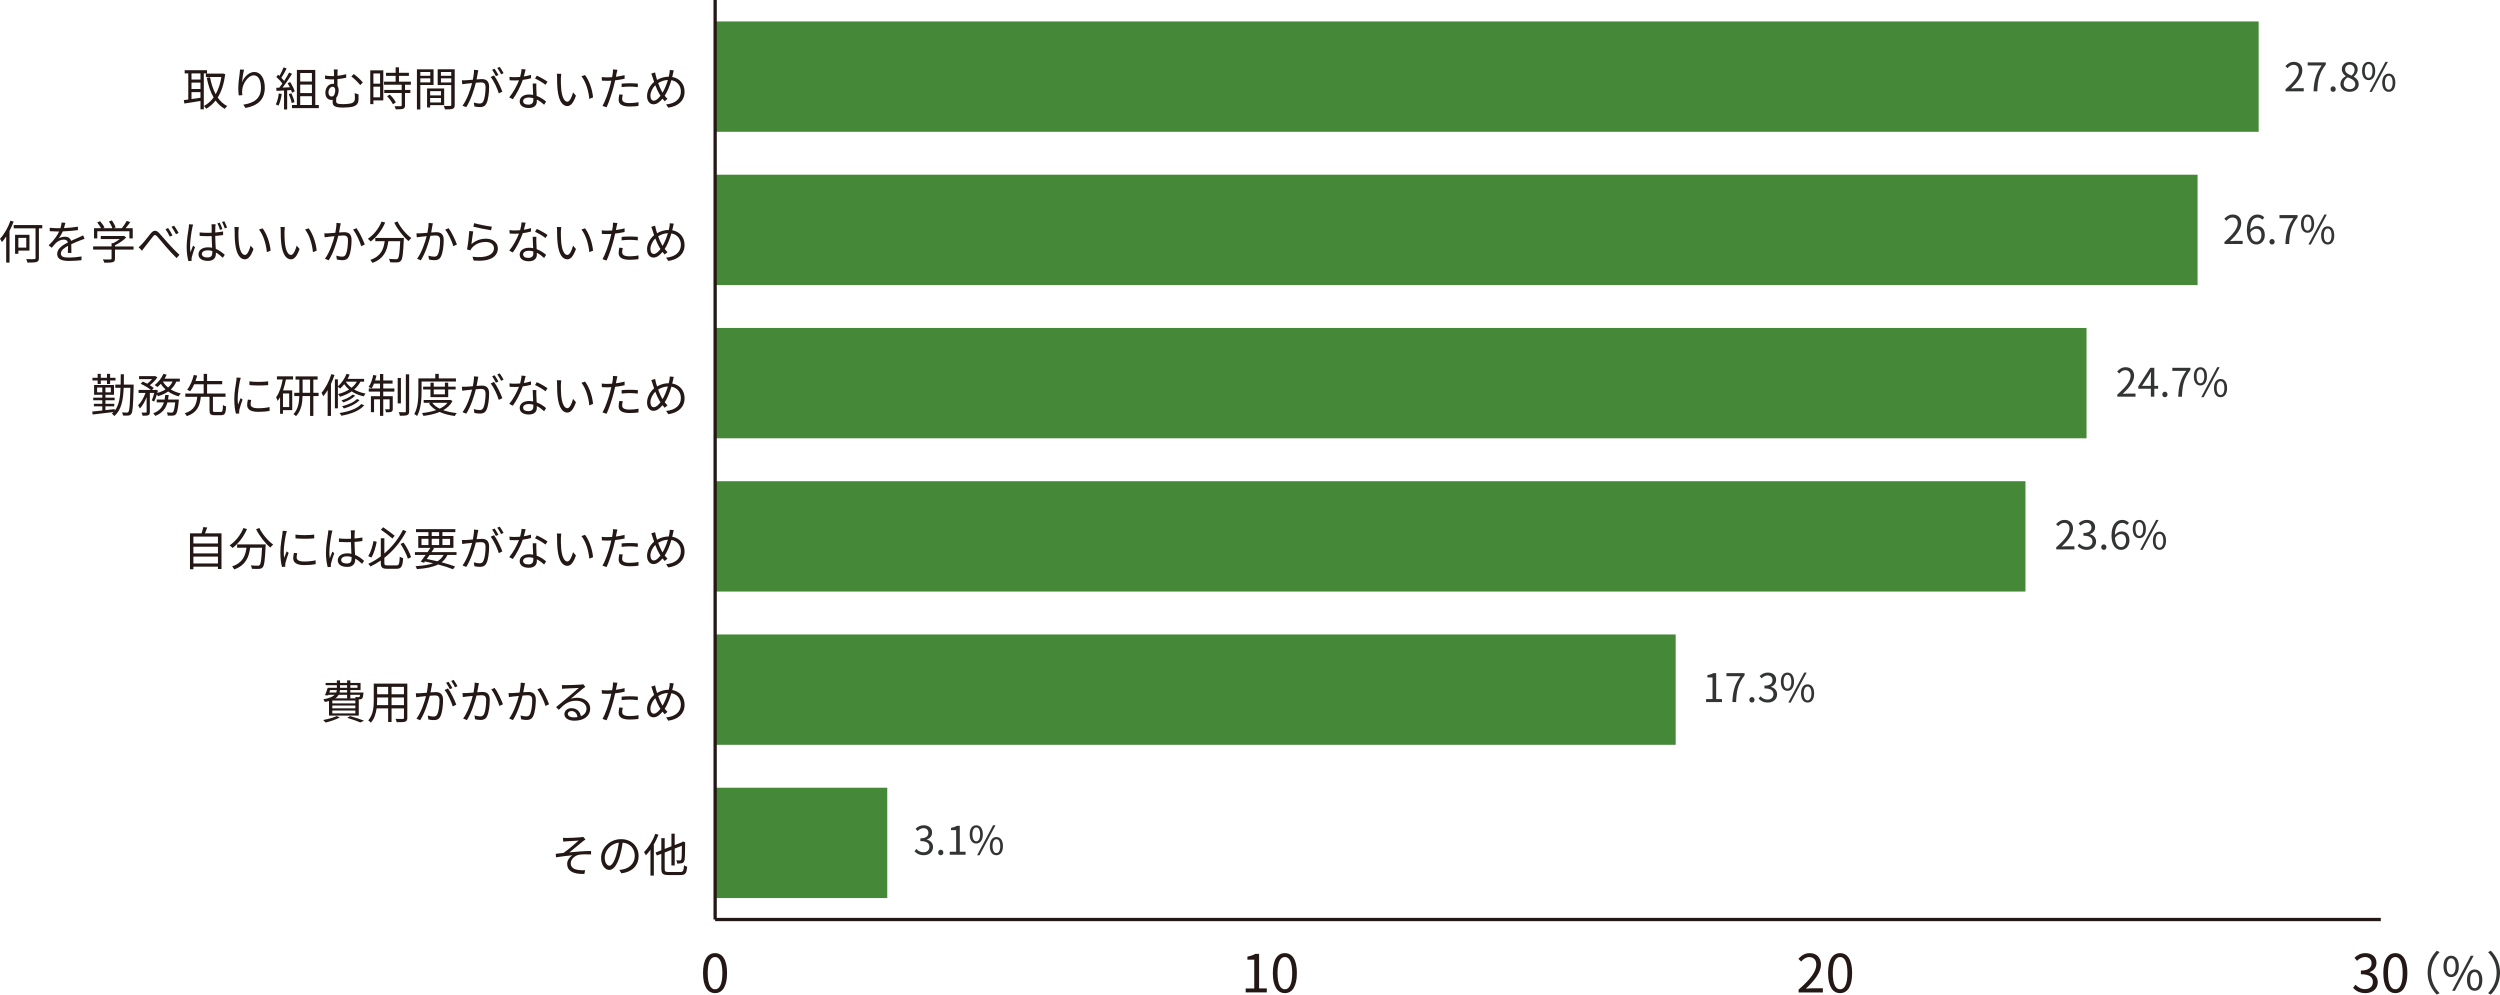
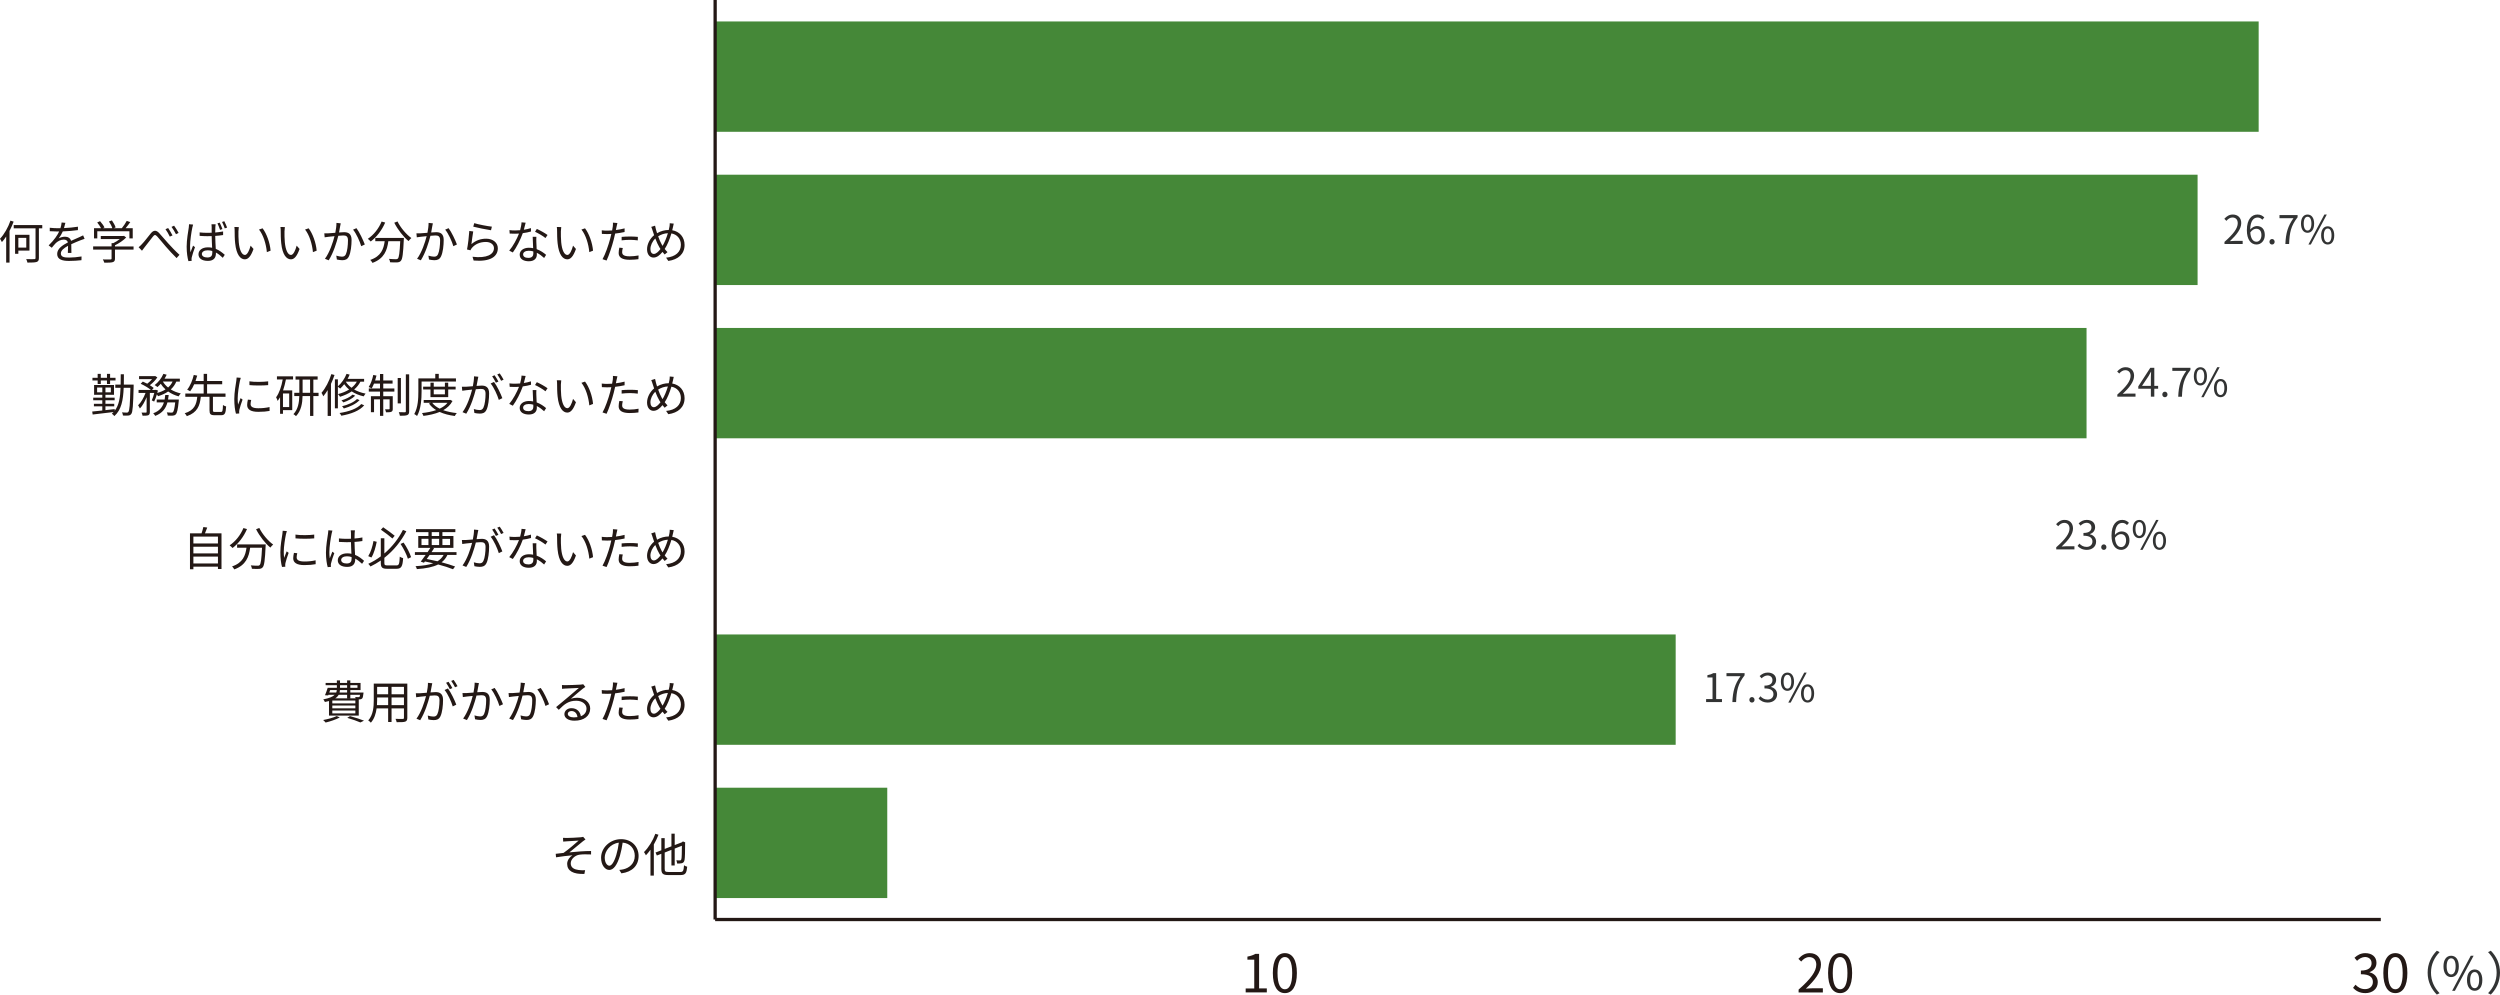
<svg xmlns="http://www.w3.org/2000/svg" id="_レイヤー_2" viewBox="0 0 379.908 151.142">
  <defs>
    <style>.cls-1{fill:none;stroke:#231815;stroke-miterlimit:10;stroke-width:.5px;}.cls-2{fill:#231815;}.cls-3{fill:#458838;}.cls-4{fill:#323333;}</style>
  </defs>
  <g id="_レイヤー_1-2">
    <path class="cls-4" d="M368.912,147.808c0-1.366.553-2.479,1.394-3.334l.42.217c-.805.833-1.303,1.87-1.303,3.117s.497,2.283,1.303,3.117l-.42.217c-.84-.854-1.394-1.968-1.394-3.334Z" />
    <path class="cls-4" d="M371.318,146.849c0-1.03.462-1.611,1.163-1.611.707,0,1.17.581,1.17,1.611,0,1.037-.462,1.632-1.17,1.632-.7,0-1.163-.595-1.163-1.632ZM373.167,146.849c0-.819-.28-1.219-.686-1.219-.399,0-.679.399-.679,1.219s.28,1.233.679,1.233c.406,0,.686-.413.686-1.233ZM375.464,145.238h.434l-2.837,5.323h-.427l2.83-5.323ZM374.89,148.936c0-1.03.469-1.611,1.17-1.611s1.163.581,1.163,1.611c0,1.037-.462,1.625-1.163,1.625s-1.17-.588-1.17-1.625ZM376.739,148.936c0-.819-.28-1.219-.679-1.219-.406,0-.686.399-.686,1.219s.28,1.233.686,1.233c.399,0,.679-.413.679-1.233Z" />
    <path class="cls-4" d="M379.908,147.808c0,1.366-.553,2.479-1.394,3.334l-.42-.217c.805-.833,1.303-1.87,1.303-3.117s-.497-2.283-1.303-3.117l.42-.217c.84.854,1.394,1.968,1.394,3.334Z" />
-     <path class="cls-2" d="M106.833,147.864c0-2.039.712-3.022,1.831-3.022,1.111,0,1.823.991,1.823,3.022,0,2.039-.712,3.054-1.823,3.054-1.119,0-1.831-1.015-1.831-3.054ZM109.775,147.864c0-1.711-.448-2.431-1.111-2.431-.672,0-1.119.72-1.119,2.431,0,1.727.448,2.471,1.119,2.471.664,0,1.111-.744,1.111-2.471Z" />
    <path class="cls-2" d="M189.297,150.207h1.303v-4.374h-1.039v-.464c.52-.096.896-.232,1.215-.416h.56v5.253h1.175v.608h-3.214v-.608ZM193.425,147.864c0-2.039.712-3.022,1.831-3.022,1.111,0,1.823.991,1.823,3.022,0,2.039-.712,3.054-1.823,3.054-1.119,0-1.831-1.015-1.831-3.054ZM196.367,147.864c0-1.711-.448-2.431-1.111-2.431-.672,0-1.119.72-1.119,2.431,0,1.727.448,2.471,1.119,2.471.664,0,1.111-.744,1.111-2.471Z" />
    <path class="cls-2" d="M273.321,150.383c1.839-1.607,2.687-2.774,2.687-3.782,0-.672-.352-1.159-1.079-1.159-.48,0-.896.296-1.215.68l-.424-.416c.48-.52.983-.864,1.727-.864,1.047,0,1.703.688,1.703,1.735,0,1.167-.919,2.359-2.295,3.662.304-.024.664-.056.959-.056h1.623v.632h-3.686v-.432ZM277.801,147.864c0-2.039.712-3.022,1.831-3.022,1.111,0,1.823.991,1.823,3.022,0,2.039-.712,3.054-1.823,3.054-1.119,0-1.831-1.015-1.831-3.054ZM280.743,147.864c0-1.711-.448-2.431-1.111-2.431-.672,0-1.119.72-1.119,2.431,0,1.727.448,2.471,1.119,2.471.664,0,1.111-.744,1.111-2.471Z" />
    <path class="cls-2" d="M357.577,150.119l.368-.48c.344.36.792.672,1.455.672.696,0,1.191-.416,1.191-1.087,0-.704-.472-1.175-1.823-1.175v-.56c1.207,0,1.623-.488,1.623-1.119,0-.568-.384-.927-.991-.943-.472.016-.888.256-1.215.584l-.392-.464c.44-.408.959-.704,1.639-.704.983,0,1.703.528,1.703,1.471,0,.712-.424,1.183-1.047,1.415v.032c.696.16,1.247.688,1.247,1.487,0,1.047-.84,1.671-1.879,1.671-.919,0-1.495-.384-1.879-.8ZM362.177,147.864c0-2.039.712-3.022,1.831-3.022,1.111,0,1.823.991,1.823,3.022,0,2.039-.712,3.054-1.823,3.054-1.119,0-1.831-1.015-1.831-3.054ZM365.119,147.864c0-1.711-.448-2.431-1.111-2.431-.672,0-1.119.72-1.119,2.431,0,1.727.448,2.471,1.119,2.471.664,0,1.111-.744,1.111-2.471Z" />
    <line class="cls-1" x1="108.674" y1="139.732" x2="361.794" y2="139.732" />
    <rect class="cls-3" x="108.675" y="3.26" width="234.558" height="16.768" />
    <rect class="cls-3" x="108.675" y="26.549" width="225.277" height="16.768" />
    <rect class="cls-3" x="108.675" y="49.837" width="208.403" height="16.768" />
-     <rect class="cls-3" x="108.675" y="73.126" width="199.122" height="16.768" />
    <rect class="cls-3" x="108.675" y="96.415" width="145.966" height="16.768" />
    <rect class="cls-3" x="108.675" y="119.703" width="26.156" height="16.768" />
    <path class="cls-2" d="M86.108,127.34c.301,0,1.73-.056,2.129-.105.161-.014.294-.042.378-.07l.357.406c-.098.056-.273.175-.371.259-.518.427-1.52,1.261-2.073,1.702,1.051-.112,2.297-.21,3.292-.21v.525c-.679-.035-1.345-.028-1.758.035-.672.091-1.331.665-1.331,1.31,0,.693.56.932,1.191,1.016.406.056.749.049.995.028l-.112.567c-1.695.07-2.619-.462-2.619-1.527,0-.588.448-1.093.805-1.303-.742.063-1.667.175-2.493.308l-.049-.532c.371-.035.84-.098,1.191-.14.756-.518,1.849-1.478,2.29-1.87-.308.021-1.513.084-1.814.112-.175.014-.385.028-.532.042l-.028-.574c.168.021.343.028.553.021ZM94.11,132.194c.217-.014.427-.049.595-.084.889-.196,1.758-.854,1.758-2.052,0-1.051-.665-1.912-1.842-2.01-.091.644-.224,1.345-.413,1.996-.427,1.422-.981,2.157-1.625,2.157-.616,0-1.24-.714-1.24-1.856,0-1.506,1.345-2.823,3.04-2.823,1.625,0,2.661,1.149,2.661,2.549,0,1.457-.96,2.43-2.612,2.647l-.322-.525ZM93.654,129.925c.175-.574.308-1.233.385-1.87-1.331.168-2.143,1.31-2.143,2.241,0,.875.406,1.261.707,1.261.308,0,.693-.462,1.051-1.632ZM100.066,126.85c-.196.504-.434,1.002-.707,1.478v4.735h-.511v-3.936c-.224.315-.462.602-.693.847-.056-.112-.203-.378-.294-.49.686-.672,1.338-1.716,1.73-2.781l.476.147ZM103.386,132.509c.427,0,.497-.189.56-1.016.126.091.329.182.483.217-.091.96-.252,1.268-1.023,1.268h-1.828c-.826,0-1.079-.196-1.079-.96v-2.276l-.679.266-.203-.455.882-.343v-1.842h.511v1.639l1.023-.399v-1.919h.497v1.73l1.093-.42.063-.056.091-.077.357.147-.021.091c0,1.261-.021,2.269-.084,2.563-.056.322-.203.455-.42.511-.189.049-.497.056-.707.049-.014-.154-.063-.364-.126-.49.189.014.441.014.532.014.126,0,.196-.028.238-.21.056-.189.07-.924.077-2.017l-1.093.427v2.57h-.497v-2.374l-1.023.406v2.465c0,.399.091.49.581.49h1.793Z" />
    <path class="cls-2" d="M51.64,109.024c-.574.315-1.457.609-2.157.777-.084-.098-.259-.294-.378-.385.721-.133,1.562-.357,2.066-.602l.469.21ZM49.995,106.531c-.189.049-.392.098-.623.147-.049-.112-.154-.308-.245-.399.924-.175,1.443-.406,1.73-.693h-.953l-.035.091-.483-.028c.147-.315.294-.756.413-1.128h1.394v-.399h-1.709v-.343h1.709v-.385h.476v.385h1.079v-.385h.49v.385h1.555v1.086h-1.555v.378h2.003s-.007.105-.014.168c-.049.427-.091.63-.203.742-.084.084-.196.119-.336.126h-.168v2.465h-4.524v-2.213ZM50.037,105.242h1.051c.056-.119.084-.245.091-.378h-1.009l-.133.378ZM54.001,106.46h-3.502v.434h3.502v-.434ZM54.001,107.217h-3.502v.427h3.502v-.427ZM54.001,107.973h-3.502v.434h3.502v-.434ZM53.237,105.585v.525h-.49v-.525h-1.282c-.112.196-.273.378-.525.539h3.11c-.021-.07-.049-.147-.077-.203.217.014.413.021.483.021.084,0,.126-.007.168-.035.035-.042.063-.14.091-.322h-1.478ZM52.747,104.864h-1.086c-.007.133-.028.259-.056.378h1.142v-.378ZM51.668,104.52h1.079v-.399h-1.079v.399ZM53.188,108.821c.77.203,1.611.49,2.129.693l-.553.273c-.448-.203-1.212-.469-1.996-.7l.42-.266ZM53.237,104.121v.399h1.086v-.399h-1.086ZM61.897,109.08c0,.336-.091.49-.315.581-.238.084-.644.091-1.303.084-.021-.14-.105-.364-.175-.504.49.021.967.014,1.093.014.14-.007.189-.049.189-.182v-1.422h-1.884v2.066h-.518v-2.066h-1.751c-.105.777-.343,1.576-.875,2.171-.077-.105-.287-.28-.399-.343.77-.868.84-2.101.84-3.075v-2.521h5.099v5.197ZM58.984,107.154v-1.163h-1.674v.413c0,.231-.007.49-.028.749h1.702ZM57.31,104.38v1.121h1.674v-1.121h-1.674ZM61.386,104.38h-1.884v1.121h1.884v-1.121ZM61.386,107.154v-1.163h-1.884v1.163h1.884ZM65.689,103.827c-.028.133-.063.273-.084.413-.042.203-.105.609-.182.981.322-.028.609-.049.777-.049.623,0,1.128.245,1.128,1.184,0,.826-.112,1.919-.399,2.5-.224.462-.567.574-1.016.574-.266,0-.595-.049-.819-.098l-.091-.595c.294.098.658.154.854.154.252,0,.455-.056.602-.357.224-.462.329-1.366.329-2.115,0-.63-.287-.742-.735-.742-.168,0-.441.021-.742.049-.252.995-.728,2.556-1.457,3.719l-.567-.231c.707-.946,1.219-2.507,1.457-3.432-.364.035-.693.07-.875.091-.168.021-.448.049-.623.084l-.056-.609c.217.007.392.007.616,0,.231-.007.63-.042,1.051-.077.098-.497.182-1.037.175-1.506l.658.063ZM68.071,104.618c.434.56,1.037,1.821,1.268,2.465l-.539.266c-.21-.714-.756-1.926-1.24-2.493l.511-.238ZM68.358,104.731c-.14-.28-.378-.707-.567-.974l.371-.154c.175.245.434.679.581.96l-.385.168ZM69.149,104.443c-.154-.301-.385-.7-.581-.967l.371-.154c.182.252.455.693.588.953l-.378.168ZM72.781,103.806c-.028.126-.056.273-.084.406-.035.203-.098.609-.175.981.322-.021.609-.042.777-.042.616,0,1.128.238,1.128,1.177,0,.826-.119,1.919-.406,2.5-.217.462-.56.581-1.016.581-.259,0-.595-.056-.812-.105l-.091-.588c.287.091.658.154.847.154.259,0,.462-.056.609-.357.217-.469.322-1.366.322-2.122,0-.63-.287-.742-.728-.742-.168,0-.441.021-.742.049-.252.995-.721,2.549-1.457,3.726l-.574-.231c.707-.946,1.226-2.514,1.457-3.439-.357.035-.693.07-.875.091-.161.021-.441.056-.623.084l-.056-.609c.217.014.399.007.616,0,.231-.007.637-.042,1.058-.077.098-.497.175-1.037.175-1.506l.651.07ZM75.169,104.541c.434.56,1.03,1.835,1.268,2.479l-.546.259c-.203-.714-.749-1.933-1.24-2.514l.518-.224ZM79.781,103.806c-.028.126-.056.273-.084.406-.035.203-.098.609-.175.981.322-.021.609-.042.777-.042.616,0,1.128.238,1.128,1.177,0,.826-.119,1.919-.406,2.5-.217.462-.56.581-1.016.581-.259,0-.595-.056-.812-.105l-.091-.588c.287.091.658.154.847.154.259,0,.462-.056.609-.357.217-.469.322-1.366.322-2.122,0-.63-.287-.742-.728-.742-.168,0-.441.021-.742.049-.252.995-.721,2.549-1.457,3.726l-.574-.231c.707-.946,1.226-2.514,1.457-3.439-.357.035-.693.07-.875.091-.161.021-.441.056-.623.084l-.056-.609c.217.014.399.007.616,0,.231-.007.637-.042,1.058-.077.098-.497.175-1.037.175-1.506l.651.07ZM82.169,104.541c.434.56,1.03,1.835,1.268,2.479l-.546.259c-.203-.714-.749-1.933-1.24-2.514l.518-.224ZM88.952,104.387c-.126.084-.28.189-.385.266-.343.259-1.275,1.079-1.807,1.527.315-.105.63-.147.939-.147,1.156,0,1.989.7,1.989,1.639,0,1.121-.932,1.849-2.395,1.849-.946,0-1.527-.42-1.527-.995,0-.476.427-.91,1.072-.91.868,0,1.338.581,1.429,1.226.546-.21.861-.609.861-1.177,0-.679-.686-1.177-1.562-1.177-1.142,0-1.772.483-2.654,1.38l-.406-.413c.574-.476,1.464-1.219,1.87-1.555.385-.322,1.247-1.051,1.59-1.359-.364.014-1.73.077-2.087.098-.161.007-.322.014-.469.042l-.014-.581c.154.021.35.021.49.021.357,0,2.003-.049,2.367-.084.203-.021.301-.035.378-.056l.322.406ZM87.754,108.975c-.063-.546-.392-.924-.917-.924-.315,0-.553.189-.553.427,0,.343.399.539.917.539.196,0,.385-.014.553-.042ZM94.915,105.123c-.455.105-.953.182-1.436.238-.063.301-.14.623-.217.917-.252.995-.721,2.423-1.086,3.18l-.616-.203c.413-.714.903-2.122,1.163-3.103.063-.231.119-.483.175-.735-.224.014-.434.021-.63.021-.308,0-.56-.014-.805-.028l-.021-.546c.329.042.581.049.833.049.231,0,.476-.014.742-.028.049-.252.084-.469.105-.609.021-.196.035-.427.021-.574l.679.056c-.049.154-.098.413-.126.553l-.105.511c.448-.056.903-.14,1.324-.252v.553ZM94.642,107.553c-.063.231-.098.448-.098.623,0,.329.154.644,1.142.644.448,0,.932-.056,1.352-.133l-.021.567c-.371.049-.833.091-1.338.091-1.093,0-1.667-.336-1.667-1.023,0-.266.042-.525.105-.819l.525.049ZM94.467,105.865c.364-.035.819-.056,1.268-.056.399,0,.826.014,1.198.056l-.014.532c-.35-.042-.763-.084-1.17-.084-.434,0-.854.028-1.282.077v-.525ZM102.384,103.848c-.042.168-.084.406-.119.539-.035.154-.07.308-.112.469,1.114.189,1.877,1.044,1.877,2.234,0,1.38-.988,2.227-2.472,2.43l-.336-.497c1.443-.126,2.248-.889,2.248-1.954,0-.896-.56-1.576-1.443-1.73-.259.882-.623,1.786-1.016,2.36.133.175.28.343.427.483l-.434.357c-.112-.126-.224-.252-.329-.392-.427.518-.854.861-1.373.861-.525,0-.974-.441-.974-1.261,0-.791.441-1.625,1.072-2.143-.077-.217-.147-.434-.21-.637-.07-.224-.14-.441-.224-.623l.581-.182c.035.189.091.42.14.609.042.161.098.336.161.532.588-.343,1.177-.483,1.779-.49.042-.168.077-.336.105-.497.028-.14.049-.371.042-.525l.609.056ZM100.367,107.707c-.056-.084-.112-.175-.168-.266-.196-.315-.413-.805-.616-1.331-.455.434-.742,1.065-.742,1.604,0,.462.203.742.518.742.343,0,.7-.343,1.009-.749ZM100.689,107.231c.294-.49.595-1.212.805-1.926-.539.028-1.03.189-1.478.476.168.476.371.946.532,1.219.042.077.091.154.14.231Z" />
    <path class="cls-2" d="M33.659,81.049v5.421h-.539v-.357h-3.733v.392h-.518v-5.456h1.758c.105-.308.217-.686.273-.96l.595.077c-.105.301-.231.616-.35.882h2.514ZM29.387,81.547v1.044h3.733v-1.044h-3.733ZM29.387,83.08v1.016h3.733v-1.016h-3.733ZM33.12,85.623v-1.037h-3.733v1.037h3.733ZM37.535,80.398c-.504,1.177-1.317,2.22-2.199,2.879-.091-.112-.315-.308-.441-.406.882-.588,1.66-1.555,2.094-2.626l.546.154ZM40.379,82.73s-.007.182-.014.252c-.098,2.15-.203,2.956-.441,3.222-.147.175-.294.217-.539.245-.231.021-.665.007-1.1-.014-.014-.154-.077-.364-.175-.518.455.042.889.049,1.051.049.147,0,.231-.014.294-.091.182-.175.28-.875.364-2.64h-1.807c-.182,1.38-.63,2.647-2.409,3.292-.07-.133-.217-.343-.336-.455,1.646-.546,2.031-1.66,2.192-2.837h-1.429v-.504h4.349ZM39.405,80.23c.455.939,1.352,1.989,2.108,2.521-.133.112-.329.315-.427.462-.77-.623-1.653-1.751-2.171-2.788l.49-.196ZM43.59,80.706c-.042.119-.105.343-.133.469-.133.637-.336,1.877-.336,2.654,0,.336.014.616.056.953.119-.315.273-.721.385-.995l.301.224c-.175.49-.427,1.226-.49,1.555-.021.098-.035.231-.035.308l.021.245-.504.035c-.14-.49-.252-1.289-.252-2.227,0-1.023.224-2.213.308-2.781.021-.161.049-.343.049-.49l.63.049ZM45.173,84.068c-.063.252-.091.448-.091.637,0,.315.21.623,1.163.623.623,0,1.156-.056,1.716-.182l.007.588c-.427.084-1.009.14-1.73.14-1.163,0-1.681-.385-1.681-1.037,0-.252.049-.525.112-.819l.504.049ZM44.9,81.238c.756.126,2.157.098,2.851,0v.574c-.742.077-2.087.077-2.844,0l-.007-.574ZM50.513,80.629c-.042.112-.098.343-.119.469-.14.644-.343,2.017-.343,2.795,0,.336.014.609.063.946.112-.315.273-.728.392-1.009l.294.231c-.175.483-.42,1.191-.49,1.534-.021.091-.042.224-.035.308,0,.07.014.168.021.238l-.497.042c-.14-.497-.266-1.261-.266-2.199,0-1.016.231-2.339.315-2.914.028-.161.049-.343.049-.49l.616.049ZM55.023,85.679c-.343-.322-.686-.595-1.044-.791v.126c0,.574-.266,1.135-1.205,1.135-.932,0-1.443-.385-1.443-1.002,0-.581.518-1.058,1.429-1.058.231,0,.448.021.644.063-.021-.532-.063-1.198-.07-1.772-.224.007-.441.014-.665.014-.392,0-.756-.021-1.163-.042v-.532c.392.042.77.063,1.177.063.217,0,.434-.007.651-.014v-.861c0-.119-.014-.301-.035-.42h.637c-.021.133-.035.273-.042.413-.007.189-.014.511-.021.833.42-.028.826-.084,1.198-.161v.546c-.378.063-.784.105-1.198.133.007.693.056,1.387.084,1.968.56.224,1.002.581,1.366.903l-.301.455ZM53.426,84.649c-.224-.077-.462-.112-.707-.112-.518,0-.875.231-.875.553,0,.343.336.539.833.539.588,0,.756-.287.756-.749,0-.063,0-.147-.007-.231ZM57.247,82.331c-.154.777-.413,1.772-.805,2.388l-.483-.203c.385-.602.665-1.541.798-2.304l.49.119ZM60.23,85.924c.406,0,.469-.224.518-1.331.14.098.357.189.511.224-.077,1.24-.252,1.618-1.009,1.618h-1.408c-.756,0-.974-.189-.974-.91v-.35c-.497.336-1.016.644-1.569.91-.077-.119-.231-.308-.336-.406.679-.308,1.317-.693,1.905-1.135v-2.745h.539v2.311c1.219-1.037,2.185-2.304,2.823-3.586l.518.21c-.791,1.499-1.912,2.921-3.341,4.034v.763c0,.329.077.392.476.392h1.345ZM59.635,81.834c-.406-.357-1.163-.939-1.751-1.338l.343-.371c.588.392,1.352.96,1.751,1.289l-.343.42ZM61.33,82.45c.483.686.953,1.604,1.142,2.22l-.49.238c-.182-.616-.651-1.555-1.114-2.248l.462-.21ZM67.987,84.334c-.21.455-.497.819-.882,1.114.798.21,1.513.434,2.052.637l-.315.42c-.588-.238-1.373-.497-2.262-.728-.784.399-1.849.609-3.229.707-.042-.147-.119-.336-.203-.448,1.114-.063,2.003-.189,2.689-.441-.406-.098-.833-.189-1.261-.273l-.147.189-.49-.168c.217-.273.476-.637.742-1.009h-1.632v-.434h1.933c.147-.224.294-.441.42-.644h-1.842v-1.8h1.548v-.588h-1.891v-.462h5.981v.462h-1.968v.588h1.674v1.8h-3.124l.189.049c-.119.189-.252.392-.392.595h3.796v.434h-1.387ZM64.051,82.828h1.058v-.946h-1.058v.946ZM65.283,84.334c-.147.21-.294.42-.434.609.553.105,1.107.224,1.632.35.406-.245.714-.56.932-.96h-2.129ZM65.605,81.456h1.128v-.588h-1.128v.588ZM66.733,82.828v-.946h-1.128v.946h1.128ZM67.23,81.883v.946h1.163v-.946h-1.163ZM72.689,80.538c-.028.133-.063.273-.084.413-.042.203-.105.609-.182.981.322-.028.609-.049.777-.049.623,0,1.128.245,1.128,1.184,0,.826-.112,1.919-.399,2.5-.224.462-.567.574-1.016.574-.266,0-.595-.049-.819-.098l-.091-.595c.294.098.658.154.854.154.252,0,.455-.056.602-.357.224-.462.329-1.366.329-2.115,0-.63-.287-.742-.735-.742-.168,0-.441.021-.742.049-.252.995-.728,2.556-1.457,3.719l-.567-.231c.707-.946,1.219-2.507,1.457-3.432-.364.035-.693.07-.875.091-.168.021-.448.049-.623.084l-.056-.609c.217.007.392.007.616,0,.231-.007.63-.042,1.051-.077.098-.497.182-1.037.175-1.506l.658.063ZM75.071,81.329c.434.56,1.037,1.821,1.268,2.465l-.539.266c-.21-.714-.756-1.926-1.24-2.493l.511-.238ZM75.358,81.442c-.14-.28-.378-.707-.567-.974l.371-.154c.175.245.434.679.581.96l-.385.168ZM76.149,81.154c-.154-.301-.385-.7-.581-.967l.371-.154c.182.252.455.693.588.953l-.378.168ZM80.698,81.757c-.364.105-.798.196-1.254.252-.343.981-.96,2.185-1.513,2.935l-.546-.28c.581-.672,1.17-1.779,1.485-2.591-.203.014-.406.021-.609.021-.259,0-.546-.007-.805-.021l-.042-.525c.259.035.553.049.854.049.245,0,.504-.014.77-.035.105-.385.203-.826.217-1.198l.623.056c-.07.252-.161.672-.273,1.072.364-.056.728-.14,1.079-.252l.014.518ZM81.51,82.562c-.021.287-.014.49-.007.749.007.252.035.707.049,1.128.595.217,1.079.56,1.436.868l-.301.476c-.294-.266-.665-.574-1.114-.791.007.105.007.203.007.28,0,.553-.364,1.009-1.219,1.009-.763,0-1.387-.315-1.387-1.002,0-.637.602-1.051,1.387-1.051.231,0,.455.021.658.063-.021-.567-.056-1.247-.07-1.73h.56ZM81.041,84.782c-.217-.063-.455-.098-.7-.098-.511,0-.847.231-.847.546,0,.322.259.539.798.539.567,0,.756-.315.756-.658,0-.091,0-.203-.007-.329ZM82.89,82.751c-.371-.315-1.121-.742-1.583-.953l.273-.434c.504.224,1.296.672,1.625.924l-.315.462ZM85.233,81.757c-.007.434,0,1.072.049,1.639.112,1.163.448,1.926.939,1.926.357,0,.679-.714.861-1.415l.441.504c-.413,1.177-.84,1.576-1.317,1.576-.651,0-1.282-.651-1.471-2.451-.07-.602-.077-1.443-.077-1.849,0-.161-.007-.448-.042-.616l.672.014c-.028.168-.049.49-.056.672ZM90.121,84.67l-.567.224c-.119-1.247-.539-2.619-1.198-3.432l.546-.189c.623.805,1.121,2.227,1.219,3.397ZM94.915,81.834c-.455.105-.953.182-1.436.238-.063.301-.14.623-.217.917-.252.995-.721,2.423-1.086,3.18l-.616-.203c.413-.714.903-2.122,1.163-3.103.063-.231.119-.483.175-.735-.224.014-.434.021-.63.021-.308,0-.56-.014-.805-.028l-.021-.546c.329.042.581.049.833.049.231,0,.476-.014.742-.028.049-.252.084-.469.105-.609.021-.196.035-.427.021-.574l.679.056c-.049.154-.098.413-.126.553l-.105.511c.448-.056.903-.14,1.324-.252v.553ZM94.642,84.264c-.063.231-.098.448-.098.623,0,.329.154.644,1.142.644.448,0,.932-.056,1.352-.133l-.021.567c-.371.049-.833.091-1.338.091-1.093,0-1.667-.336-1.667-1.023,0-.266.042-.525.105-.819l.525.049ZM94.467,82.576c.364-.035.819-.056,1.268-.056.399,0,.826.014,1.198.056l-.014.532c-.35-.042-.763-.084-1.17-.084-.434,0-.854.028-1.282.077v-.525ZM102.384,80.559c-.042.168-.084.406-.119.539-.035.154-.07.308-.112.469,1.114.189,1.877,1.044,1.877,2.234,0,1.38-.988,2.227-2.472,2.43l-.336-.497c1.443-.126,2.248-.889,2.248-1.954,0-.896-.56-1.576-1.443-1.73-.259.882-.623,1.786-1.016,2.36.133.175.28.343.427.483l-.434.357c-.112-.126-.224-.252-.329-.392-.427.518-.854.861-1.373.861-.525,0-.974-.441-.974-1.261,0-.791.441-1.625,1.072-2.143-.077-.217-.147-.434-.21-.637-.07-.224-.14-.441-.224-.623l.581-.182c.035.189.091.42.14.609.042.161.098.336.161.532.588-.343,1.177-.483,1.779-.49.042-.168.077-.336.105-.497.028-.14.049-.371.042-.525l.609.056ZM100.367,84.418c-.056-.084-.112-.175-.168-.266-.196-.315-.413-.805-.616-1.331-.455.434-.742,1.065-.742,1.604,0,.462.203.742.518.742.343,0,.7-.343,1.009-.749ZM100.689,83.942c.294-.49.595-1.212.805-1.926-.539.028-1.03.189-1.478.476.168.476.371.946.532,1.219.042.077.091.154.14.231Z" />
    <path class="cls-2" d="M20.31,58.699c-.077,2.935-.14,3.908-.357,4.195-.126.175-.252.231-.455.252-.189.021-.497.021-.812,0-.014-.14-.063-.35-.147-.483.322.035.616.035.742.035.112,0,.175-.021.231-.112.168-.203.245-1.114.301-3.656h-1.016c-.077,1.87-.35,3.376-1.422,4.3-.077-.112-.259-.287-.378-.364.098-.077.182-.161.266-.252-1.156.14-2.346.28-3.18.378l-.07-.455c.42-.035.953-.091,1.534-.154v-.637h-1.275v-.385h1.275v-.532h-1.38v-.399h1.38v-.434h-1.247v-1.492h3.026v1.492h-1.303v.434h1.401v.399h-1.401v.532h1.338v.385h-1.338v.581c.455-.049.939-.105,1.408-.161l.007.245c.644-.833.833-2.031.882-3.481h-.798v-.483h.812c.014-.497.014-1.03.014-1.576h.483c0,.546-.007,1.072-.014,1.576h1.492v.252ZM14.84,57.816h-.791v-.406h.791v-.595h.476v.595h.939v-.595h.476v.595h.826v.406h-.826v.539h-.476v-.539h-.939v.539h-.476v-.539ZM15.548,59.616v-.728h-.791v.728h.791ZM16.844,58.888h-.819v.728h.819v-.728ZM23.066,60.842c.133-.287.273-.721.378-1.128h-.672v2.886c0,.266-.056.406-.231.497-.182.07-.455.077-.875.077-.021-.126-.091-.343-.161-.476.301.007.574.007.665.007.084-.007.112-.028.112-.105v-2.248c-.273.672-.637,1.331-1.023,1.723-.056-.147-.182-.35-.273-.483.434-.413.868-1.163,1.128-1.877h-1.058v-.455h1.877c-.364-.308-1.009-.7-1.555-.939l.322-.336c.217.091.455.203.679.322.259-.196.525-.448.735-.693h-1.982v-.455h2.353l.091-.021.336.21c-.273.42-.721.868-1.142,1.191.231.14.441.287.588.42l-.266.301h.518l.077-.028.315.112c-.035.119-.07.245-.105.371.469-.133.896-.308,1.254-.539-.28-.252-.525-.539-.721-.854-.168.182-.336.357-.504.497-.098-.084-.301-.231-.427-.301.546-.406,1.051-1.044,1.331-1.709l.497.133c-.091.203-.203.406-.322.602h2.325v.441h-.539c-.196.476-.483.868-.84,1.191.441.28.96.49,1.52.609-.105.112-.259.308-.329.448-.588-.161-1.128-.413-1.59-.742-.441.308-.96.539-1.527.714-.035-.07-.112-.175-.189-.273-.119.406-.259.805-.413,1.093l-.357-.182ZM27.177,60.716s-.007.14-.014.224c-.126,1.303-.259,1.835-.462,2.038-.119.126-.252.161-.434.182-.168.007-.462.014-.777-.007-.014-.14-.063-.35-.14-.483.301.028.581.035.693.035s.168-.007.238-.07c.133-.133.238-.525.343-1.485h-1.177c-.245.889-.735,1.618-1.856,2.052-.063-.119-.203-.308-.308-.399.967-.35,1.408-.939,1.625-1.653h-1.093v-.434h1.205c.042-.224.07-.455.091-.693h.525c-.021.238-.056.469-.098.693h1.639ZM24.754,57.984c.189.336.462.644.791.903.287-.252.518-.546.679-.903h-1.471ZM33.561,62.6c.252,0,.294-.147.322-1.051.119.091.336.182.483.217-.056,1.058-.21,1.331-.763,1.331h-.995c-.616,0-.77-.175-.77-.742v-2.052h-1.324c-.14,1.366-.532,2.388-2.122,2.942-.056-.133-.21-.343-.329-.441,1.478-.455,1.793-1.352,1.912-2.5h-1.814v-.504h2.788v-1.401h-1.443c-.168.399-.378.77-.609,1.065-.119-.084-.322-.189-.455-.245.483-.588.833-1.513,1.002-2.241l.525.105c-.07.266-.161.539-.259.819h1.24v-1.086h.518v1.086h2.297v.497h-2.297v1.401h2.802v.504h-1.912v2.052c0,.21.049.245.315.245h.889ZM36.59,57.417c-.042.119-.105.343-.133.469-.133.637-.336,1.877-.336,2.654,0,.336.014.616.056.953.119-.315.273-.721.385-.995l.301.224c-.175.49-.427,1.226-.49,1.555-.021.098-.035.231-.035.308l.021.245-.504.035c-.14-.49-.252-1.289-.252-2.227,0-1.023.224-2.213.308-2.781.021-.161.049-.343.049-.49l.63.049ZM38.173,60.779c-.063.252-.091.448-.091.637,0,.315.21.623,1.163.623.623,0,1.156-.056,1.716-.182l.007.588c-.427.084-1.009.14-1.73.14-1.163,0-1.681-.385-1.681-1.037,0-.252.049-.525.112-.819l.504.049ZM37.9,57.949c.756.126,2.157.098,2.851,0v.574c-.742.077-2.087.077-2.844,0l-.007-.574ZM42.084,57.193h2.451v.476h-1.086c-.112.574-.259,1.142-.434,1.66h1.394v2.998h-1.408v.56h-.441v-2.528c-.119.203-.231.399-.371.567-.028-.119-.147-.413-.231-.553.49-.658.812-1.639,1.002-2.703h-.875v-.476ZM43.947,59.791h-.946v2.066h.946v-2.066ZM48.408,60.191h-.791v3.012h-.497v-3.012h-1.142c-.021,1.065-.203,2.227-.995,3.047-.084-.091-.273-.238-.392-.301.714-.749.868-1.807.889-2.745h-.763v-.497h.77v-2.01h-.574v-.49h3.355v.49h-.651v2.01h.791v.497ZM47.12,59.693v-2.01h-1.135v2.01h1.135ZM50.835,56.983c-.154.462-.336.917-.539,1.352v4.868h-.504v-3.922c-.21.35-.434.665-.665.939-.042-.119-.182-.399-.273-.525.609-.693,1.163-1.758,1.499-2.844l.483.133ZM54.771,57.998c-.238.469-.56.861-.953,1.191.476.28,1.058.497,1.737.623-.091.105-.224.294-.287.42-.721-.161-1.331-.427-1.821-.756-.518.357-1.121.616-1.772.819-.063-.105-.217-.308-.315-.406.63-.161,1.205-.392,1.695-.7-.315-.252-.56-.532-.749-.805-.196.252-.399.476-.609.665-.07-.07-.238-.203-.35-.28v3.278h-.455v-4.405h.455v1.065c.546-.462,1.037-1.17,1.317-1.898l.469.119c-.091.217-.189.434-.308.644h2.507v.427h-.56ZM55.345,61.591c-.693.826-1.996,1.324-3.474,1.583-.056-.126-.175-.308-.273-.413,1.408-.21,2.675-.651,3.299-1.359l.448.189ZM53.98,60.128c-.427.441-1.142.805-1.8,1.023-.077-.091-.189-.224-.294-.308.623-.182,1.324-.504,1.695-.875l.399.161ZM54.645,60.8c-.539.581-1.464,1.016-2.395,1.275-.063-.105-.175-.259-.273-.343.882-.21,1.8-.602,2.269-1.093l.399.161ZM52.558,58.019c.196.322.483.63.861.91.329-.259.602-.567.805-.932h-1.653l-.014.021ZM58.241,59.028h1.688v.476h-1.688v.7h1.443v1.912c0,.238-.035.371-.21.455-.161.077-.427.084-.812.084-.021-.14-.084-.322-.154-.455.301.007.532.007.602,0,.077,0,.098-.021.098-.091v-1.429h-.967v2.514h-.497v-2.514h-.903v1.954h-.476v-2.43h1.38v-.7h-1.702v-.476h1.702v-.735h-.91c-.112.273-.231.525-.35.721-.105-.063-.336-.154-.462-.196.315-.469.56-1.17.7-1.842l.49.098c-.063.245-.133.504-.21.742h.742v-.981h.497v.981h1.415v.476h-1.415v.735ZM60.924,61.297h-.49v-3.852h.49v3.852ZM62.177,56.885v5.603c0,.343-.077.497-.287.588-.217.091-.602.105-1.121.105-.028-.147-.098-.385-.168-.546.413.014.805.014.924.014.112-.007.147-.035.147-.154v-5.61h.504ZM64.065,57.977v1.527c0,1.079-.084,2.654-.686,3.712-.091-.091-.308-.238-.427-.294.574-.995.623-2.409.623-3.418v-2.003h2.57v-.686h.532v.686h2.612v.476h-5.225ZM68.764,60.94c-.315.602-.805,1.051-1.408,1.394.609.217,1.31.364,2.059.441-.112.105-.245.308-.301.441-.854-.112-1.639-.308-2.304-.616-.742.308-1.597.497-2.465.602-.035-.126-.14-.322-.217-.434.756-.077,1.499-.217,2.157-.448-.448-.266-.819-.602-1.1-1.002l.28-.105h-1.079v-.427h3.957l.091-.021.329.175ZM65.416,60.345v-1.156h-1.114v-.427h1.114v-.609h.497v.609h1.695v-.609h.504v.609h1.128v.427h-1.128v1.156h-2.696ZM65.682,61.213c.266.357.658.651,1.135.889.483-.231.896-.518,1.184-.889h-2.318ZM65.914,59.189v.735h1.695v-.735h-1.695ZM72.689,57.249c-.028.133-.063.273-.084.413-.042.203-.105.609-.182.981.322-.028.609-.049.777-.049.623,0,1.128.245,1.128,1.184,0,.826-.112,1.919-.399,2.5-.224.462-.567.574-1.016.574-.266,0-.595-.049-.819-.098l-.091-.595c.294.098.658.154.854.154.252,0,.455-.056.602-.357.224-.462.329-1.366.329-2.115,0-.63-.287-.742-.735-.742-.168,0-.441.021-.742.049-.252.995-.728,2.556-1.457,3.719l-.567-.231c.707-.946,1.219-2.507,1.457-3.432-.364.035-.693.07-.875.091-.168.021-.448.049-.623.084l-.056-.609c.217.007.392.007.616,0,.231-.007.63-.042,1.051-.077.098-.497.182-1.037.175-1.506l.658.063ZM75.071,58.04c.434.56,1.037,1.821,1.268,2.465l-.539.266c-.21-.714-.756-1.926-1.24-2.493l.511-.238ZM75.358,58.153c-.14-.28-.378-.707-.567-.974l.371-.154c.175.245.434.679.581.96l-.385.168ZM76.149,57.865c-.154-.301-.385-.7-.581-.967l.371-.154c.182.252.455.693.588.953l-.378.168ZM80.698,58.468c-.364.105-.798.196-1.254.252-.343.981-.96,2.185-1.513,2.935l-.546-.28c.581-.672,1.17-1.779,1.485-2.591-.203.014-.406.021-.609.021-.259,0-.546-.007-.805-.021l-.042-.525c.259.035.553.049.854.049.245,0,.504-.014.77-.035.105-.385.203-.826.217-1.198l.623.056c-.07.252-.161.672-.273,1.072.364-.056.728-.14,1.079-.252l.014.518ZM81.51,59.273c-.021.287-.014.49-.007.749.007.252.035.707.049,1.128.595.217,1.079.56,1.436.868l-.301.476c-.294-.266-.665-.574-1.114-.791.007.105.007.203.007.28,0,.553-.364,1.009-1.219,1.009-.763,0-1.387-.315-1.387-1.002,0-.637.602-1.051,1.387-1.051.231,0,.455.021.658.063-.021-.567-.056-1.247-.07-1.73h.56ZM81.041,61.493c-.217-.063-.455-.098-.7-.098-.511,0-.847.231-.847.546,0,.322.259.539.798.539.567,0,.756-.315.756-.658,0-.091,0-.203-.007-.329ZM82.89,59.462c-.371-.315-1.121-.742-1.583-.953l.273-.434c.504.224,1.296.672,1.625.924l-.315.462ZM85.233,58.468c-.007.434,0,1.072.049,1.639.112,1.163.448,1.926.939,1.926.357,0,.679-.714.861-1.415l.441.504c-.413,1.177-.84,1.576-1.317,1.576-.651,0-1.282-.651-1.471-2.451-.07-.602-.077-1.443-.077-1.849,0-.161-.007-.448-.042-.616l.672.014c-.028.168-.049.49-.056.672ZM90.121,61.381l-.567.224c-.119-1.247-.539-2.619-1.198-3.432l.546-.189c.623.805,1.121,2.227,1.219,3.397ZM94.915,58.545c-.455.105-.953.182-1.436.238-.063.301-.14.623-.217.917-.252.995-.721,2.423-1.086,3.18l-.616-.203c.413-.714.903-2.122,1.163-3.103.063-.231.119-.483.175-.735-.224.014-.434.021-.63.021-.308,0-.56-.014-.805-.028l-.021-.546c.329.042.581.049.833.049.231,0,.476-.014.742-.028.049-.252.084-.469.105-.609.021-.196.035-.427.021-.574l.679.056c-.049.154-.098.413-.126.553l-.105.511c.448-.056.903-.14,1.324-.252v.553ZM94.642,60.975c-.063.231-.098.448-.098.623,0,.329.154.644,1.142.644.448,0,.932-.056,1.352-.133l-.021.567c-.371.049-.833.091-1.338.091-1.093,0-1.667-.336-1.667-1.023,0-.266.042-.525.105-.819l.525.049ZM94.467,59.287c.364-.035.819-.056,1.268-.056.399,0,.826.014,1.198.056l-.014.532c-.35-.042-.763-.084-1.17-.084-.434,0-.854.028-1.282.077v-.525ZM102.384,57.27c-.042.168-.084.406-.119.539-.035.154-.07.308-.112.469,1.114.189,1.877,1.044,1.877,2.234,0,1.38-.988,2.227-2.472,2.43l-.336-.497c1.443-.126,2.248-.889,2.248-1.954,0-.896-.56-1.576-1.443-1.73-.259.882-.623,1.786-1.016,2.36.133.175.28.343.427.483l-.434.357c-.112-.126-.224-.252-.329-.392-.427.518-.854.861-1.373.861-.525,0-.974-.441-.974-1.261,0-.791.441-1.625,1.072-2.143-.077-.217-.147-.434-.21-.637-.07-.224-.14-.441-.224-.623l.581-.182c.035.189.091.42.14.609.042.161.098.336.161.532.588-.343,1.177-.483,1.779-.49.042-.168.077-.336.105-.497.028-.14.049-.371.042-.525l.609.056ZM100.367,61.129c-.056-.084-.112-.175-.168-.266-.196-.315-.413-.805-.616-1.331-.455.434-.742,1.065-.742,1.604,0,.462.203.742.518.742.343,0,.7-.343,1.009-.749ZM100.689,60.653c.294-.49.595-1.212.805-1.926-.539.028-1.03.189-1.478.476.168.476.371.946.532,1.219.042.077.091.154.14.231Z" />
    <path class="cls-2" d="M2.073,33.68c-.175.469-.385.953-.623,1.408v4.819h-.511v-3.964c-.203.322-.427.602-.651.847-.049-.119-.203-.392-.287-.504.637-.679,1.233-1.716,1.59-2.759l.483.154ZM6.422,34.702h-.511v4.496c0,.371-.098.525-.343.609-.259.084-.721.098-1.401.098-.021-.147-.112-.385-.189-.532.56.021,1.072.014,1.226.007.147-.007.196-.042.196-.182v-4.496h-3.313v-.504h4.335v.504ZM2.788,38.085v.483h-.497v-2.886h2.185v2.402h-1.688ZM2.788,36.145v1.478h1.205v-1.478h-1.205ZM10.313,38.435c.021-.266.028-.714.028-1.079-.644.35-1.093.707-1.093,1.163,0,.546.539.623,1.254.623.539,0,1.282-.063,1.891-.168l-.014.567c-.525.063-1.296.112-1.898.112-.995,0-1.793-.21-1.793-1.058,0-.819.826-1.338,1.632-1.758-.07-.287-.322-.427-.623-.427-.455,0-.875.224-1.198.511-.196.189-.392.448-.63.728l-.476-.357c.882-.854,1.338-1.569,1.597-2.115h-.287c-.294,0-.763-.014-1.142-.042v-.525c.371.042.854.07,1.17.07.147,0,.294,0,.455-.007.098-.308.161-.623.175-.861l.574.049c-.049.196-.112.483-.21.798.707-.035,1.464-.098,2.122-.21l-.007.518c-.686.105-1.541.168-2.297.196-.154.357-.371.742-.623,1.065.252-.161.651-.259.96-.259.448,0,.812.217.917.63.476-.224.896-.392,1.261-.56.21-.091.378-.175.574-.273l.224.525c-.175.049-.427.147-.609.217-.392.154-.889.357-1.415.602.007.399.014.988.021,1.324h-.539ZM20.296,37.931h-2.823v1.366c0,.308-.084.462-.336.539s-.651.084-1.289.084c-.035-.147-.14-.364-.217-.497.532.014,1.009.014,1.142.007.147-.007.182-.042.182-.147v-1.352h-2.802v-.483h2.802v-.504h.266c.343-.168.7-.392.988-.616h-2.893v-.462h3.418l.105-.028.336.252c-.434.448-1.086.889-1.702,1.184v.175h2.823v.483ZM14.784,36.229h-.497v-1.548h1.072c-.133-.259-.378-.616-.588-.875l.434-.196c.259.287.546.686.672.953l-.238.119h1.429c-.084-.294-.301-.714-.511-1.023l.448-.168c.238.329.476.777.567,1.072l-.301.119h1.24c.266-.322.574-.784.749-1.114l.539.182c-.217.315-.476.651-.714.932h1.086v1.548h-.504v-1.086h-4.882v1.086ZM21.56,37.105c.371-.371.96-1.163,1.359-1.646.399-.476.777-.539,1.233-.077.406.42.953,1.114,1.401,1.59.42.462,1.1,1.191,1.723,1.751l-.441.497c-.525-.497-1.163-1.212-1.639-1.751-.448-.511-.974-1.184-1.303-1.534-.294-.315-.427-.273-.658.021-.322.406-.903,1.17-1.247,1.597-.147.182-.301.406-.413.546l-.511-.532c.168-.126.315-.266.497-.462ZM26.218,35.774l-.413.182c-.175-.364-.42-.805-.658-1.128l.406-.175c.175.259.497.784.665,1.121ZM27.142,35.396l-.399.196c-.189-.371-.441-.798-.679-1.114l.392-.182c.182.245.525.77.686,1.1ZM29.345,34.128c-.042.112-.091.336-.119.462-.14.644-.343,2.017-.343,2.795,0,.343.014.616.063.953.112-.315.273-.728.392-1.009l.294.231c-.175.483-.42,1.191-.49,1.534-.021.091-.042.224-.035.308.007.063.014.168.021.238l-.497.042c-.14-.497-.266-1.261-.266-2.199,0-1.023.231-2.346.322-2.914.021-.168.042-.35.042-.497l.616.056ZM33.904,35.718c-.378.063-.784.105-1.198.133.007.693.056,1.387.084,1.968.56.224,1.002.581,1.366.903l-.301.455c-.343-.329-.686-.602-1.044-.798v.133c0,.574-.266,1.135-1.205,1.135-.932,0-1.443-.385-1.443-1.009,0-.581.518-1.051,1.429-1.051.231,0,.448.021.644.063-.021-.532-.063-1.198-.07-1.772-.224.007-.441.014-.665.014-.392,0-.756-.021-1.163-.049v-.525c.392.042.77.063,1.177.063.217,0,.434-.007.651-.014v-.861c0-.119-.014-.301-.028-.427h.63c-.021.14-.035.28-.042.42-.007.189-.014.511-.021.833.427-.035.833-.091,1.198-.161v.546ZM32.258,38.141c-.224-.07-.462-.105-.707-.105-.518,0-.875.231-.875.553,0,.343.336.539.833.539.588,0,.756-.287.756-.749,0-.063,0-.147-.007-.238ZM33.442,34.934c-.105-.301-.266-.721-.399-.995l.343-.105c.126.252.315.693.413.974l-.357.126ZM34.086,33.617c.133.259.322.686.427.967l-.357.126c-.112-.308-.266-.714-.413-.981l.343-.112ZM36.233,35.179c-.007.434,0,1.072.049,1.639.112,1.163.448,1.926.939,1.926.357,0,.679-.714.861-1.415l.441.504c-.413,1.177-.84,1.576-1.317,1.576-.651,0-1.282-.651-1.471-2.451-.07-.602-.077-1.443-.077-1.849,0-.161-.007-.448-.042-.616l.672.014c-.028.168-.049.49-.056.672ZM41.121,38.092l-.567.224c-.119-1.247-.539-2.619-1.198-3.432l.546-.189c.623.805,1.121,2.227,1.219,3.397ZM43.233,35.179c-.007.434,0,1.072.049,1.639.112,1.163.448,1.926.939,1.926.357,0,.679-.714.861-1.415l.441.504c-.413,1.177-.84,1.576-1.317,1.576-.651,0-1.282-.651-1.471-2.451-.07-.602-.077-1.443-.077-1.849,0-.161-.007-.448-.042-.616l.672.014c-.028.168-.049.49-.056.672ZM48.121,38.092l-.567.224c-.119-1.247-.539-2.619-1.198-3.432l.546-.189c.623.805,1.121,2.227,1.219,3.397ZM51.781,33.939c-.028.126-.056.273-.084.406-.035.203-.098.609-.175.981.322-.021.609-.042.777-.042.616,0,1.128.238,1.128,1.177,0,.826-.119,1.919-.406,2.5-.217.462-.56.581-1.016.581-.259,0-.595-.056-.812-.105l-.091-.588c.287.091.658.154.847.154.259,0,.462-.056.609-.357.217-.469.322-1.366.322-2.122,0-.63-.287-.742-.728-.742-.168,0-.441.021-.742.049-.252.995-.721,2.549-1.457,3.726l-.574-.231c.707-.946,1.226-2.514,1.457-3.439-.357.035-.693.07-.875.091-.161.021-.441.056-.623.084l-.056-.609c.217.014.399.007.616,0,.231-.007.637-.042,1.058-.077.098-.497.175-1.037.175-1.506l.651.07ZM54.169,34.674c.434.56,1.03,1.835,1.268,2.479l-.546.259c-.203-.714-.749-1.933-1.24-2.514l.518-.224ZM58.535,33.82c-.504,1.177-1.317,2.22-2.199,2.879-.091-.112-.315-.308-.441-.406.882-.588,1.66-1.555,2.094-2.626l.546.154ZM61.379,36.152s-.007.182-.014.252c-.098,2.15-.203,2.956-.441,3.222-.147.175-.294.217-.539.245-.231.021-.665.007-1.1-.014-.014-.154-.077-.364-.175-.518.455.042.889.049,1.051.049.147,0,.231-.014.294-.091.182-.175.28-.875.364-2.64h-1.807c-.182,1.38-.63,2.647-2.409,3.292-.07-.133-.217-.343-.336-.455,1.646-.546,2.031-1.66,2.192-2.837h-1.429v-.504h4.349ZM60.405,33.652c.455.939,1.352,1.989,2.108,2.521-.133.112-.329.315-.427.462-.77-.623-1.653-1.751-2.171-2.788l.49-.196ZM65.781,33.939c-.028.126-.056.273-.084.406-.035.203-.098.609-.175.981.322-.021.609-.042.777-.042.616,0,1.128.238,1.128,1.177,0,.826-.119,1.919-.406,2.5-.217.462-.56.581-1.016.581-.259,0-.595-.056-.812-.105l-.091-.588c.287.091.658.154.847.154.259,0,.462-.056.609-.357.217-.469.322-1.366.322-2.122,0-.63-.287-.742-.728-.742-.168,0-.441.021-.742.049-.252.995-.721,2.549-1.457,3.726l-.574-.231c.707-.946,1.226-2.514,1.457-3.439-.357.035-.693.07-.875.091-.161.021-.441.056-.623.084l-.056-.609c.217.014.399.007.616,0,.231-.007.637-.042,1.058-.077.098-.497.175-1.037.175-1.506l.651.07ZM68.169,34.674c.434.56,1.03,1.835,1.268,2.479l-.546.259c-.203-.714-.749-1.933-1.24-2.514l.518-.224ZM71.639,37.105c.665-.581,1.415-.833,2.241-.833,1.065,0,1.772.637,1.772,1.45,0,1.247-1.1,2.087-3.677,1.87l-.168-.574c2.185.266,3.257-.364,3.257-1.31,0-.553-.511-.939-1.219-.939-.924,0-1.653.336-2.143.917-.098.119-.161.238-.21.35l-.525-.126c.14-.63.308-2.087.35-2.816l.595.077c-.091.476-.21,1.485-.273,1.933ZM72.066,33.911c.595.189,2.066.476,2.682.532l-.133.546c-.658-.091-2.164-.399-2.696-.546l.147-.532ZM80.698,35.179c-.364.105-.798.196-1.254.252-.343.981-.96,2.185-1.513,2.935l-.546-.28c.581-.672,1.17-1.779,1.485-2.591-.203.014-.406.021-.609.021-.259,0-.546-.007-.805-.021l-.042-.525c.259.035.553.049.854.049.245,0,.504-.014.77-.035.105-.385.203-.826.217-1.198l.623.056c-.07.252-.161.672-.273,1.072.364-.056.728-.14,1.079-.252l.014.518ZM81.51,35.984c-.021.287-.014.49-.007.749.007.252.035.707.049,1.128.595.217,1.079.56,1.436.868l-.301.476c-.294-.266-.665-.574-1.114-.791.007.105.007.203.007.28,0,.553-.364,1.009-1.219,1.009-.763,0-1.387-.315-1.387-1.002,0-.637.602-1.051,1.387-1.051.231,0,.455.021.658.063-.021-.567-.056-1.247-.07-1.73h.56ZM81.041,38.204c-.217-.063-.455-.098-.7-.098-.511,0-.847.231-.847.546,0,.322.259.539.798.539.567,0,.756-.315.756-.658,0-.091,0-.203-.007-.329ZM82.89,36.173c-.371-.315-1.121-.742-1.583-.953l.273-.434c.504.224,1.296.672,1.625.924l-.315.462ZM85.233,35.179c-.007.434,0,1.072.049,1.639.112,1.163.448,1.926.939,1.926.357,0,.679-.714.861-1.415l.441.504c-.413,1.177-.84,1.576-1.317,1.576-.651,0-1.282-.651-1.471-2.451-.07-.602-.077-1.443-.077-1.849,0-.161-.007-.448-.042-.616l.672.014c-.028.168-.049.49-.056.672ZM90.121,38.092l-.567.224c-.119-1.247-.539-2.619-1.198-3.432l.546-.189c.623.805,1.121,2.227,1.219,3.397ZM94.915,35.256c-.455.105-.953.182-1.436.238-.063.301-.14.623-.217.917-.252.995-.721,2.423-1.086,3.18l-.616-.203c.413-.714.903-2.122,1.163-3.103.063-.231.119-.483.175-.735-.224.014-.434.021-.63.021-.308,0-.56-.014-.805-.028l-.021-.546c.329.042.581.049.833.049.231,0,.476-.014.742-.028.049-.252.084-.469.105-.609.021-.196.035-.427.021-.574l.679.056c-.049.154-.098.413-.126.553l-.105.511c.448-.056.903-.14,1.324-.252v.553ZM94.642,37.686c-.063.231-.098.448-.098.623,0,.329.154.644,1.142.644.448,0,.932-.056,1.352-.133l-.021.567c-.371.049-.833.091-1.338.091-1.093,0-1.667-.336-1.667-1.023,0-.266.042-.525.105-.819l.525.049ZM94.467,35.998c.364-.035.819-.056,1.268-.056.399,0,.826.014,1.198.056l-.014.532c-.35-.042-.763-.084-1.17-.084-.434,0-.854.028-1.282.077v-.525ZM102.384,33.981c-.042.168-.084.406-.119.539-.035.154-.07.308-.112.469,1.114.189,1.877,1.044,1.877,2.234,0,1.38-.988,2.227-2.472,2.43l-.336-.497c1.443-.126,2.248-.889,2.248-1.954,0-.896-.56-1.576-1.443-1.73-.259.882-.623,1.786-1.016,2.36.133.175.28.343.427.483l-.434.357c-.112-.126-.224-.252-.329-.392-.427.518-.854.861-1.373.861-.525,0-.974-.441-.974-1.261,0-.791.441-1.625,1.072-2.143-.077-.217-.147-.434-.21-.637-.07-.224-.14-.441-.224-.623l.581-.182c.035.189.091.42.14.609.042.161.098.336.161.532.588-.343,1.177-.483,1.779-.49.042-.168.077-.336.105-.497.028-.14.049-.371.042-.525l.609.056ZM100.367,37.84c-.056-.084-.112-.175-.168-.266-.196-.315-.413-.805-.616-1.331-.455.434-.742,1.065-.742,1.604,0,.462.203.742.518.742.343,0,.7-.343,1.009-.749ZM100.689,37.364c.294-.49.595-1.212.805-1.926-.539.028-1.03.189-1.478.476.168.476.371.946.532,1.219.042.077.091.154.14.231Z" />
-     <path class="cls-2" d="M30.97,11.154v5.456h-.504v-1.268c-.882.147-1.779.28-2.444.392l-.091-.525c.196-.021.427-.049.679-.084v-3.971h-.546v-.483h3.397v.483h-.49ZM30.465,11.154h-1.366v.931h1.366v-.931ZM30.465,12.548h-1.366v.974h1.366v-.974ZM29.1,15.055c.427-.056.896-.126,1.366-.196v-.861h-1.366v1.058ZM34.219,11.266c-.182,1.499-.574,2.661-1.135,3.551.385.56.861,1.009,1.443,1.303-.119.098-.287.294-.371.427-.553-.315-1.016-.742-1.394-1.268-.413.525-.896.939-1.429,1.247-.077-.133-.231-.322-.343-.42.553-.287,1.051-.721,1.471-1.296-.483-.826-.812-1.842-1.044-2.991l.497-.091c.182.967.462,1.849.861,2.591.406-.714.707-1.59.868-2.619h-2.36v-.511h2.5l.098-.021.336.098ZM37.094,10.587c-.147.511-.28,1.443-.322,1.926.273-.714,1.002-1.576,1.877-1.576.924,0,1.59.924,1.59,2.381,0,1.926-1.212,2.773-2.935,3.089l-.329-.504c1.506-.231,2.682-.833,2.682-2.577,0-1.093-.364-1.877-1.1-1.877-.861,0-1.66,1.254-1.744,2.164-.035.266-.035.504.014.847l-.546.042c-.035-.259-.07-.651-.07-1.1,0-.658.126-1.681.21-2.241.028-.217.049-.427.056-.595l.616.021ZM42.812,14.285c-.098.658-.266,1.331-.497,1.779-.084-.063-.294-.161-.406-.196.231-.427.378-1.051.455-1.667l.448.084ZM43.639,13.725v2.914h-.476v-2.886l-1.142.056-.042-.469c.14,0,.301-.007.462-.014.154-.182.315-.399.469-.623-.21-.315-.588-.714-.917-1.009l.266-.336c.07.056.14.119.21.182.231-.392.476-.917.623-1.303l.462.175c-.238.469-.532,1.03-.798,1.408.168.168.315.336.427.483.287-.441.553-.896.749-1.275l.448.196c-.406.658-.967,1.485-1.45,2.087.35-.014.735-.035,1.121-.049-.105-.217-.224-.434-.343-.623l.385-.168c.294.448.595,1.044.693,1.422l-.413.196c-.028-.119-.07-.252-.133-.399l-.602.035ZM44.276,14.173c.203.427.406.981.469,1.345l-.413.14c-.063-.364-.259-.924-.448-1.359l.392-.126ZM48.45,15.952v.476h-4.076v-.476h.742v-5.323h2.795v5.323h.539ZM45.621,11.098v1.289h1.779v-1.289h-1.779ZM47.4,12.856h-1.779v1.289h1.779v-1.289ZM45.621,15.952h1.779v-1.338h-1.779v1.338ZM54.484,14.341c.007.371.014.462,0,.749-.028.651-.273.953-.903,1.128-.301.077-.981.133-1.436.133-1.387,0-1.597-.336-1.597-.847,0-.119.007-.231.007-.336-.063.014-.14.021-.217.021-.392,0-.896-.287-.896-1.093,0-.714.455-1.366,1.135-1.366.063,0,.126.007.182.014v-.686c-.084.007-.168.007-.245.007-.301,0-.707-.014-1.107-.07l-.028-.518c.413.063.756.091,1.1.091.091,0,.182,0,.28-.007v-.343c0-.28-.014-.511-.049-.658h.616c-.021.147-.042.399-.042.658v.301c.434-.042.889-.126,1.324-.245v.539c-.427.098-.896.168-1.324.21v1.044c.112.168.175.378.175.616,0,.385-.091.868-.364,1.177-.007.147-.014.315-.014.441,0,.385.091.525,1.1.525.385,0,.932-.049,1.177-.119.364-.105.574-.308.574-.77,0-.273-.007-.504-.049-.784l.602.189ZM50.394,14.67c.399,0,.553-.49.553-.96,0-.329-.168-.525-.399-.525-.343,0-.637.364-.637.883,0,.385.231.602.483.602ZM53.756,11.252c.406.273,1.072.889,1.38,1.282l-.392.399c-.336-.434-.967-1.037-1.352-1.31l.364-.371ZM58.248,15.259h-1.506v.567h-.476v-5.134h1.982v4.566ZM56.742,11.161v1.555h1.016v-1.555h-1.016ZM57.758,14.789v-1.618h-1.016v1.618h1.016ZM61.547,12.877v.791h.812v.462h-.812v1.877c0,.294-.077.448-.287.525-.217.077-.567.084-1.135.084-.021-.14-.091-.35-.168-.483.434.014.819.014.932.007.119-.007.154-.035.154-.14v-1.87h-2.647v-.462h2.647v-.791h-2.682v-.462h1.758v-.889h-1.457v-.462h1.457v-.833h.511v.833h1.506v.462h-1.506v.889h1.807v.462h-.889ZM59.243,14.376c.357.35.749.847.91,1.191l-.441.28c-.161-.343-.532-.861-.889-1.233l.42-.238ZM63.875,12.919v3.712h-.518v-6.1h2.528v2.388h-2.01ZM63.875,10.937v.581h1.513v-.581h-1.513ZM65.388,12.52v-.616h-1.513v.616h1.513ZM65.367,15.98v.35h-.469v-2.886h2.598v2.535h-2.129ZM65.367,13.844v.651h1.646v-.651h-1.646ZM67.013,15.567v-.679h-1.646v.679h1.646ZM69.1,15.938c0,.329-.077.504-.308.595-.224.084-.595.091-1.177.091-.021-.147-.105-.392-.182-.532.427.021.854.014.981.007.119,0,.161-.042.161-.168v-3.005h-2.066v-2.395h2.591v5.407ZM67.006,10.937v.581h1.569v-.581h-1.569ZM68.575,12.527v-.623h-1.569v.623h1.569ZM72.689,10.671c-.028.133-.063.273-.084.413-.042.203-.105.609-.182.981.322-.028.609-.049.777-.049.623,0,1.128.245,1.128,1.184,0,.826-.112,1.919-.399,2.5-.224.462-.567.574-1.016.574-.266,0-.595-.049-.819-.098l-.091-.595c.294.098.658.154.854.154.252,0,.455-.056.602-.357.224-.462.329-1.366.329-2.115,0-.63-.287-.742-.735-.742-.168,0-.441.021-.742.049-.252.995-.728,2.556-1.457,3.719l-.567-.231c.707-.946,1.219-2.507,1.457-3.432-.364.035-.693.07-.875.091-.168.021-.448.049-.623.084l-.056-.609c.217.007.392.007.616,0,.231-.007.63-.042,1.051-.077.098-.497.182-1.037.175-1.506l.658.063ZM75.071,11.462c.434.56,1.037,1.821,1.268,2.465l-.539.266c-.21-.714-.756-1.926-1.24-2.493l.511-.238ZM75.358,11.575c-.14-.28-.378-.707-.567-.974l.371-.154c.175.245.434.679.581.96l-.385.168ZM76.149,11.287c-.154-.301-.385-.7-.581-.967l.371-.154c.182.252.455.693.588.953l-.378.168ZM80.698,11.89c-.364.105-.798.196-1.254.252-.343.981-.96,2.185-1.513,2.935l-.546-.28c.581-.672,1.17-1.779,1.485-2.591-.203.014-.406.021-.609.021-.259,0-.546-.007-.805-.021l-.042-.525c.259.035.553.049.854.049.245,0,.504-.014.77-.035.105-.385.203-.826.217-1.198l.623.056c-.07.252-.161.672-.273,1.072.364-.056.728-.14,1.079-.252l.014.518ZM81.51,12.695c-.021.287-.014.49-.007.749.007.252.035.707.049,1.128.595.217,1.079.56,1.436.868l-.301.476c-.294-.266-.665-.574-1.114-.791.007.105.007.203.007.28,0,.553-.364,1.009-1.219,1.009-.763,0-1.387-.315-1.387-1.002,0-.637.602-1.051,1.387-1.051.231,0,.455.021.658.063-.021-.567-.056-1.247-.07-1.73h.56ZM81.041,14.915c-.217-.063-.455-.098-.7-.098-.511,0-.847.231-.847.546,0,.322.259.539.798.539.567,0,.756-.315.756-.658,0-.091,0-.203-.007-.329ZM82.89,12.884c-.371-.315-1.121-.742-1.583-.953l.273-.434c.504.224,1.296.672,1.625.924l-.315.462ZM85.233,11.89c-.007.434,0,1.072.049,1.639.112,1.163.448,1.926.939,1.926.357,0,.679-.714.861-1.415l.441.504c-.413,1.177-.84,1.576-1.317,1.576-.651,0-1.282-.651-1.471-2.451-.07-.602-.077-1.443-.077-1.849,0-.161-.007-.448-.042-.616l.672.014c-.028.168-.049.49-.056.672ZM90.121,14.803l-.567.224c-.119-1.247-.539-2.619-1.198-3.432l.546-.189c.623.805,1.121,2.227,1.219,3.397ZM94.915,11.967c-.455.105-.953.182-1.436.238-.063.301-.14.623-.217.918-.252.995-.721,2.423-1.086,3.18l-.616-.203c.413-.714.903-2.122,1.163-3.103.063-.231.119-.483.175-.735-.224.014-.434.021-.63.021-.308,0-.56-.014-.805-.028l-.021-.546c.329.042.581.049.833.049.231,0,.476-.014.742-.028.049-.252.084-.469.105-.609.021-.196.035-.427.021-.574l.679.056c-.049.154-.098.413-.126.553l-.105.511c.448-.056.903-.14,1.324-.252v.553ZM94.642,14.397c-.063.231-.098.448-.098.623,0,.329.154.644,1.142.644.448,0,.932-.056,1.352-.133l-.021.567c-.371.049-.833.091-1.338.091-1.093,0-1.667-.336-1.667-1.023,0-.266.042-.525.105-.819l.525.049ZM94.467,12.709c.364-.035.819-.056,1.268-.056.399,0,.826.014,1.198.056l-.014.532c-.35-.042-.763-.084-1.17-.084-.434,0-.854.028-1.282.077v-.525ZM102.384,10.692c-.042.168-.084.406-.119.539-.035.154-.07.308-.112.469,1.114.189,1.877,1.044,1.877,2.234,0,1.38-.988,2.227-2.472,2.43l-.336-.497c1.443-.126,2.248-.889,2.248-1.954,0-.896-.56-1.576-1.443-1.73-.259.882-.623,1.786-1.016,2.36.133.175.28.343.427.483l-.434.357c-.112-.126-.224-.252-.329-.392-.427.518-.854.861-1.373.861-.525,0-.974-.441-.974-1.261,0-.791.441-1.625,1.072-2.143-.077-.217-.147-.434-.21-.637-.07-.224-.14-.441-.224-.623l.581-.182c.035.189.091.42.14.609.042.161.098.336.161.532.588-.343,1.177-.483,1.779-.49.042-.168.077-.336.105-.497.028-.14.049-.371.042-.525l.609.056ZM100.367,14.551c-.056-.084-.112-.175-.168-.266-.196-.315-.413-.805-.616-1.331-.455.434-.742,1.065-.742,1.604,0,.462.203.742.518.742.343,0,.7-.343,1.009-.749ZM100.689,14.075c.294-.49.595-1.212.805-1.926-.539.028-1.03.189-1.478.476.168.476.371.946.532,1.219.042.077.091.154.14.231Z" />
    <line class="cls-1" x1="108.675" y1="139.732" x2="108.675" />
-     <path class="cls-4" d="M138.971,129.368l.276-.36c.258.27.594.504,1.091.504.522,0,.894-.312.894-.816,0-.528-.354-.882-1.367-.882v-.42c.906,0,1.217-.366,1.217-.84,0-.426-.288-.696-.744-.708-.354.012-.666.192-.911.438l-.294-.348c.33-.306.72-.528,1.229-.528.738,0,1.277.396,1.277,1.103,0,.534-.318.888-.786,1.061v.024c.522.12.935.516.935,1.115,0,.786-.63,1.253-1.409,1.253-.69,0-1.121-.288-1.409-.6ZM142.565,129.554c0-.246.18-.426.396-.426s.396.18.396.426-.18.414-.396.414-.396-.168-.396-.414ZM144.323,129.434h.977v-3.28h-.78v-.348c.39-.072.672-.174.911-.312h.42v3.94h.882v.456h-2.411v-.456ZM147.359,126.789c0-.882.396-1.379.995-1.379.606,0,1.001.498,1.001,1.379,0,.888-.396,1.397-1.001,1.397-.6,0-.995-.51-.995-1.397ZM148.942,126.789c0-.702-.24-1.043-.588-1.043-.342,0-.582.342-.582,1.043s.24,1.055.582,1.055c.348,0,.588-.354.588-1.055ZM150.909,125.41h.372l-2.429,4.557h-.366l2.423-4.557ZM150.417,128.576c0-.882.402-1.379,1.001-1.379s.995.498.995,1.379c0,.888-.396,1.391-.995,1.391s-1.001-.504-1.001-1.391ZM152,128.576c0-.702-.24-1.043-.582-1.043-.348,0-.588.342-.588,1.043s.24,1.055.588,1.055c.342,0,.582-.354.582-1.055Z" />
    <path class="cls-4" d="M259.265,106.232h.977v-3.28h-.78v-.348c.39-.072.672-.174.911-.312h.42v3.94h.882v.456h-2.411v-.456ZM264.49,102.76h-2.129v-.468h2.753v.33c-1.031,1.325-1.223,2.345-1.289,4.066h-.57c.072-1.667.378-2.729,1.235-3.928ZM265.835,106.352c0-.246.18-.426.396-.426s.396.18.396.426-.18.414-.396.414-.396-.168-.396-.414ZM267.239,106.166l.276-.36c.258.27.594.504,1.091.504.522,0,.893-.312.893-.816,0-.528-.354-.882-1.367-.882v-.42c.906,0,1.217-.366,1.217-.84,0-.426-.288-.696-.744-.708-.354.012-.666.192-.911.438l-.294-.348c.33-.306.72-.528,1.229-.528.738,0,1.277.396,1.277,1.103,0,.534-.318.888-.786,1.061v.024c.522.12.935.516.935,1.115,0,.786-.63,1.253-1.409,1.253-.69,0-1.121-.288-1.409-.6ZM270.629,103.587c0-.882.396-1.379.995-1.379.606,0,1.001.498,1.001,1.379,0,.888-.396,1.397-1.001,1.397-.6,0-.995-.51-.995-1.397ZM272.212,103.587c0-.702-.24-1.043-.588-1.043-.342,0-.582.342-.582,1.043s.24,1.055.582,1.055c.348,0,.588-.354.588-1.055ZM274.179,102.208h.372l-2.429,4.557h-.366l2.423-4.557ZM273.687,105.374c0-.882.402-1.379,1.001-1.379s.995.498.995,1.379c0,.888-.396,1.391-.995,1.391s-1.001-.504-1.001-1.391ZM275.27,105.374c0-.702-.24-1.043-.582-1.043-.348,0-.588.342-.588,1.043s.24,1.055.588,1.055c.342,0,.582-.354.582-1.055Z" />
    <path class="cls-4" d="M312.473,83.162c1.379-1.205,2.015-2.081,2.015-2.836,0-.504-.264-.87-.81-.87-.36,0-.672.222-.911.51l-.318-.312c.36-.39.738-.648,1.295-.648.786,0,1.277.516,1.277,1.301,0,.876-.69,1.769-1.721,2.746.228-.018.498-.042.72-.042h1.217v.474h-2.764v-.324ZM315.713,82.964l.276-.36c.258.27.594.504,1.091.504.522,0,.894-.312.894-.816,0-.528-.354-.882-1.367-.882v-.42c.905,0,1.217-.366,1.217-.84,0-.426-.288-.696-.744-.708-.354.012-.666.192-.911.438l-.294-.348c.33-.306.72-.528,1.229-.528.738,0,1.277.396,1.277,1.103,0,.534-.318.888-.786,1.061v.024c.522.12.935.516.935,1.115,0,.786-.63,1.253-1.409,1.253-.69,0-1.121-.288-1.409-.6ZM319.307,83.15c0-.246.18-.426.396-.426s.396.18.396.426-.18.414-.396.414-.396-.168-.396-.414ZM323.224,79.797c-.174-.21-.438-.336-.708-.336-.6,0-1.109.462-1.133,1.829.27-.33.654-.534,1.001-.534.744,0,1.217.462,1.217,1.379,0,.852-.576,1.427-1.259,1.427-.846,0-1.469-.726-1.469-2.177,0-1.721.774-2.381,1.625-2.381.456,0,.786.192,1.025.45l-.3.342ZM323.086,82.136c0-.594-.258-.971-.792-.971-.276,0-.612.156-.9.564.066.911.396,1.409.948,1.409.42,0,.744-.402.744-1.001ZM324.101,80.385c0-.882.396-1.379.995-1.379.606,0,1.001.498,1.001,1.379,0,.888-.396,1.397-1.001,1.397-.6,0-.995-.51-.995-1.397ZM325.684,80.385c0-.702-.24-1.043-.588-1.043-.342,0-.582.342-.582,1.043s.24,1.055.582,1.055c.348,0,.588-.354.588-1.055ZM327.651,79.006h.372l-2.429,4.557h-.366l2.423-4.557ZM327.159,82.172c0-.882.402-1.379,1.001-1.379s.995.498.995,1.379c0,.888-.396,1.391-.995,1.391s-1.001-.504-1.001-1.391ZM328.742,82.172c0-.702-.24-1.043-.582-1.043-.348,0-.588.342-.588,1.043s.24,1.055.588,1.055c.342,0,.582-.354.582-1.055Z" />
    <path class="cls-4" d="M321.755,59.96c1.379-1.205,2.015-2.081,2.015-2.836,0-.504-.264-.87-.81-.87-.36,0-.672.222-.911.51l-.318-.312c.36-.39.738-.648,1.295-.648.786,0,1.277.516,1.277,1.301,0,.876-.69,1.769-1.721,2.746.228-.018.498-.042.72-.042h1.217v.474h-2.764v-.324ZM327.957,59.072h-.582v1.211h-.522v-1.211h-1.913v-.36l1.829-2.824h.606v2.746h.582v.438ZM326.854,58.634v-1.349c0-.216.024-.57.036-.798h-.024c-.108.216-.228.432-.354.648l-1.001,1.499h1.343ZM328.589,59.948c0-.246.18-.426.396-.426s.396.18.396.426-.18.414-.396.414-.396-.168-.396-.414ZM332.242,56.356h-2.129v-.468h2.753v.33c-1.031,1.325-1.223,2.345-1.289,4.066h-.57c.072-1.667.378-2.729,1.235-3.928ZM333.383,57.183c0-.882.396-1.379.995-1.379.606,0,1.001.498,1.001,1.379,0,.888-.396,1.397-1.001,1.397-.6,0-.995-.51-.995-1.397ZM334.966,57.183c0-.702-.24-1.043-.588-1.043-.342,0-.582.342-.582,1.043s.24,1.055.582,1.055c.348,0,.588-.354.588-1.055ZM336.933,55.804h.372l-2.429,4.557h-.366l2.423-4.557ZM336.441,58.97c0-.882.402-1.379,1.001-1.379s.995.498.995,1.379c0,.888-.396,1.391-.995,1.391s-1.001-.504-1.001-1.391ZM338.024,58.97c0-.702-.24-1.043-.582-1.043-.348,0-.588.342-.588,1.043s.24,1.055.588,1.055c.342,0,.582-.354.582-1.055Z" />
    <path class="cls-4" d="M338.039,36.758c1.379-1.205,2.015-2.081,2.015-2.836,0-.504-.264-.87-.81-.87-.36,0-.672.222-.911.51l-.318-.312c.36-.39.738-.648,1.295-.648.786,0,1.277.516,1.277,1.301,0,.876-.69,1.769-1.721,2.746.228-.018.498-.042.72-.042h1.217v.474h-2.764v-.324ZM343.792,33.393c-.174-.21-.438-.336-.708-.336-.6,0-1.109.462-1.133,1.829.27-.33.654-.534,1.001-.534.744,0,1.217.462,1.217,1.379,0,.852-.576,1.427-1.259,1.427-.846,0-1.469-.726-1.469-2.177,0-1.721.774-2.381,1.625-2.381.456,0,.786.192,1.025.45l-.3.342ZM343.654,35.732c0-.594-.258-.971-.792-.971-.276,0-.612.156-.9.564.066.911.396,1.409.948,1.409.42,0,.744-.402.744-1.001ZM344.873,36.746c0-.246.18-.426.396-.426s.396.18.396.426-.18.414-.396.414-.396-.168-.396-.414ZM348.526,33.154h-2.129v-.468h2.753v.33c-1.031,1.325-1.223,2.345-1.289,4.066h-.57c.072-1.667.378-2.729,1.235-3.928ZM349.667,33.981c0-.882.396-1.379.995-1.379.606,0,1.001.498,1.001,1.379,0,.888-.396,1.397-1.001,1.397-.6,0-.995-.51-.995-1.397ZM351.25,33.981c0-.702-.24-1.043-.588-1.043-.342,0-.582.342-.582,1.043s.24,1.055.582,1.055c.348,0,.588-.354.588-1.055ZM353.217,32.602h.372l-2.429,4.557h-.366l2.423-4.557ZM352.725,35.768c0-.882.402-1.379,1.001-1.379s.995.498.995,1.379c0,.888-.396,1.391-.995,1.391s-1.001-.504-1.001-1.391ZM354.308,35.768c0-.702-.24-1.043-.582-1.043-.348,0-.588.342-.588,1.043s.24,1.055.588,1.055c.342,0,.582-.354.582-1.055Z" />
-     <path class="cls-4" d="M347.321,13.556c1.379-1.205,2.015-2.081,2.015-2.836,0-.504-.264-.87-.81-.87-.36,0-.672.222-.911.51l-.318-.312c.36-.39.738-.648,1.295-.648.786,0,1.277.516,1.277,1.301,0,.876-.69,1.769-1.721,2.746.228-.018.498-.042.72-.042h1.217v.474h-2.764v-.324ZM352.81,9.952h-2.129v-.468h2.753v.33c-1.031,1.325-1.223,2.345-1.289,4.066h-.57c.072-1.667.378-2.728,1.235-3.928ZM354.155,13.544c0-.246.18-.426.396-.426s.396.18.396.426-.18.414-.396.414-.396-.168-.396-.414ZM355.655,12.788c0-.588.408-.995.81-1.211v-.03c-.324-.222-.594-.552-.594-1.013,0-.672.516-1.115,1.205-1.115.75,0,1.205.48,1.205,1.157,0,.462-.324.858-.588,1.061v.03c.384.222.744.552.744,1.151,0,.642-.552,1.139-1.379,1.139-.81,0-1.403-.492-1.403-1.169ZM357.916,12.806c0-.588-.54-.81-1.163-1.061-.354.228-.6.576-.6.995,0,.468.39.81.918.81.504,0,.846-.306.846-.744ZM357.814,10.605c0-.432-.276-.786-.75-.786-.402,0-.696.288-.696.714,0,.528.474.756.989.959.3-.264.456-.564.456-.888ZM358.949,10.779c0-.882.396-1.379.995-1.379.606,0,1.001.498,1.001,1.379,0,.888-.396,1.397-1.001,1.397-.6,0-.995-.51-.995-1.397ZM360.532,10.779c0-.702-.24-1.043-.588-1.043-.342,0-.582.342-.582,1.043,0,.702.24,1.055.582,1.055.348,0,.588-.354.588-1.055ZM362.499,9.4h.372l-2.429,4.557h-.366l2.423-4.557ZM362.007,12.566c0-.882.402-1.379,1.001-1.379s.995.498.995,1.379c0,.888-.396,1.391-.995,1.391s-1.001-.504-1.001-1.391ZM363.59,12.566c0-.702-.24-1.043-.582-1.043-.348,0-.588.342-.588,1.043,0,.702.24,1.055.588,1.055.342,0,.582-.354.582-1.055Z" />
  </g>
</svg>